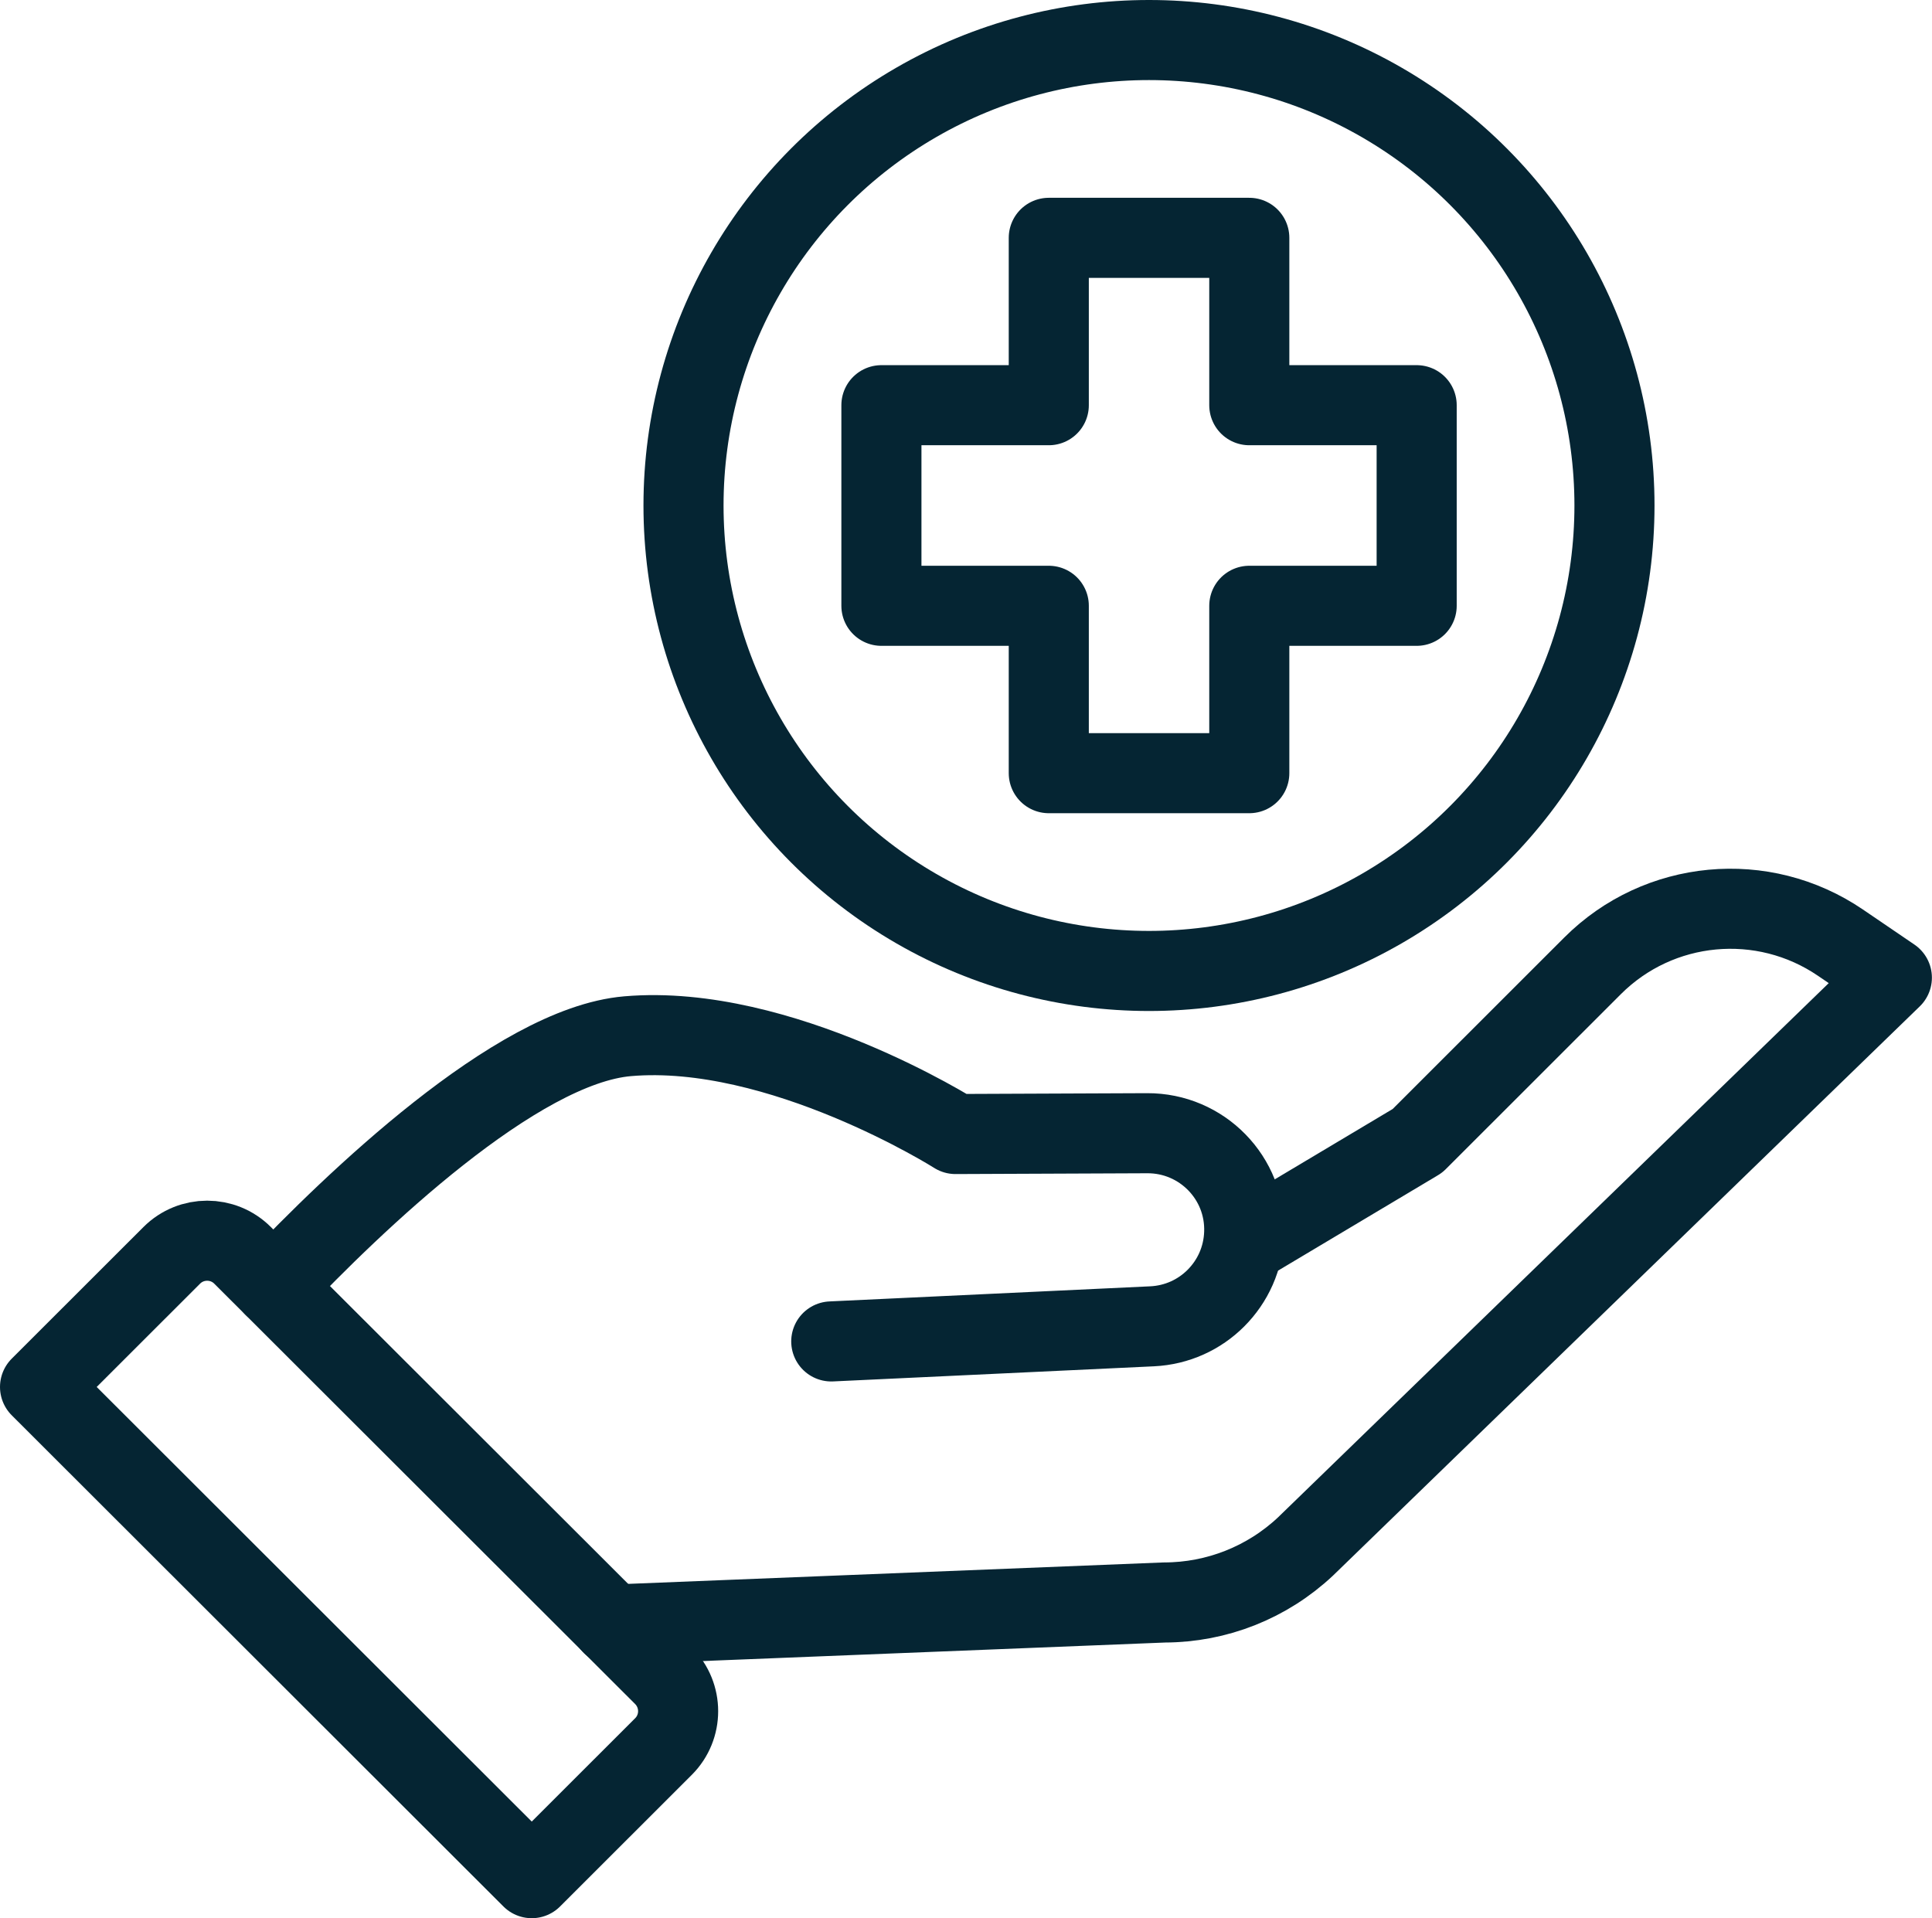
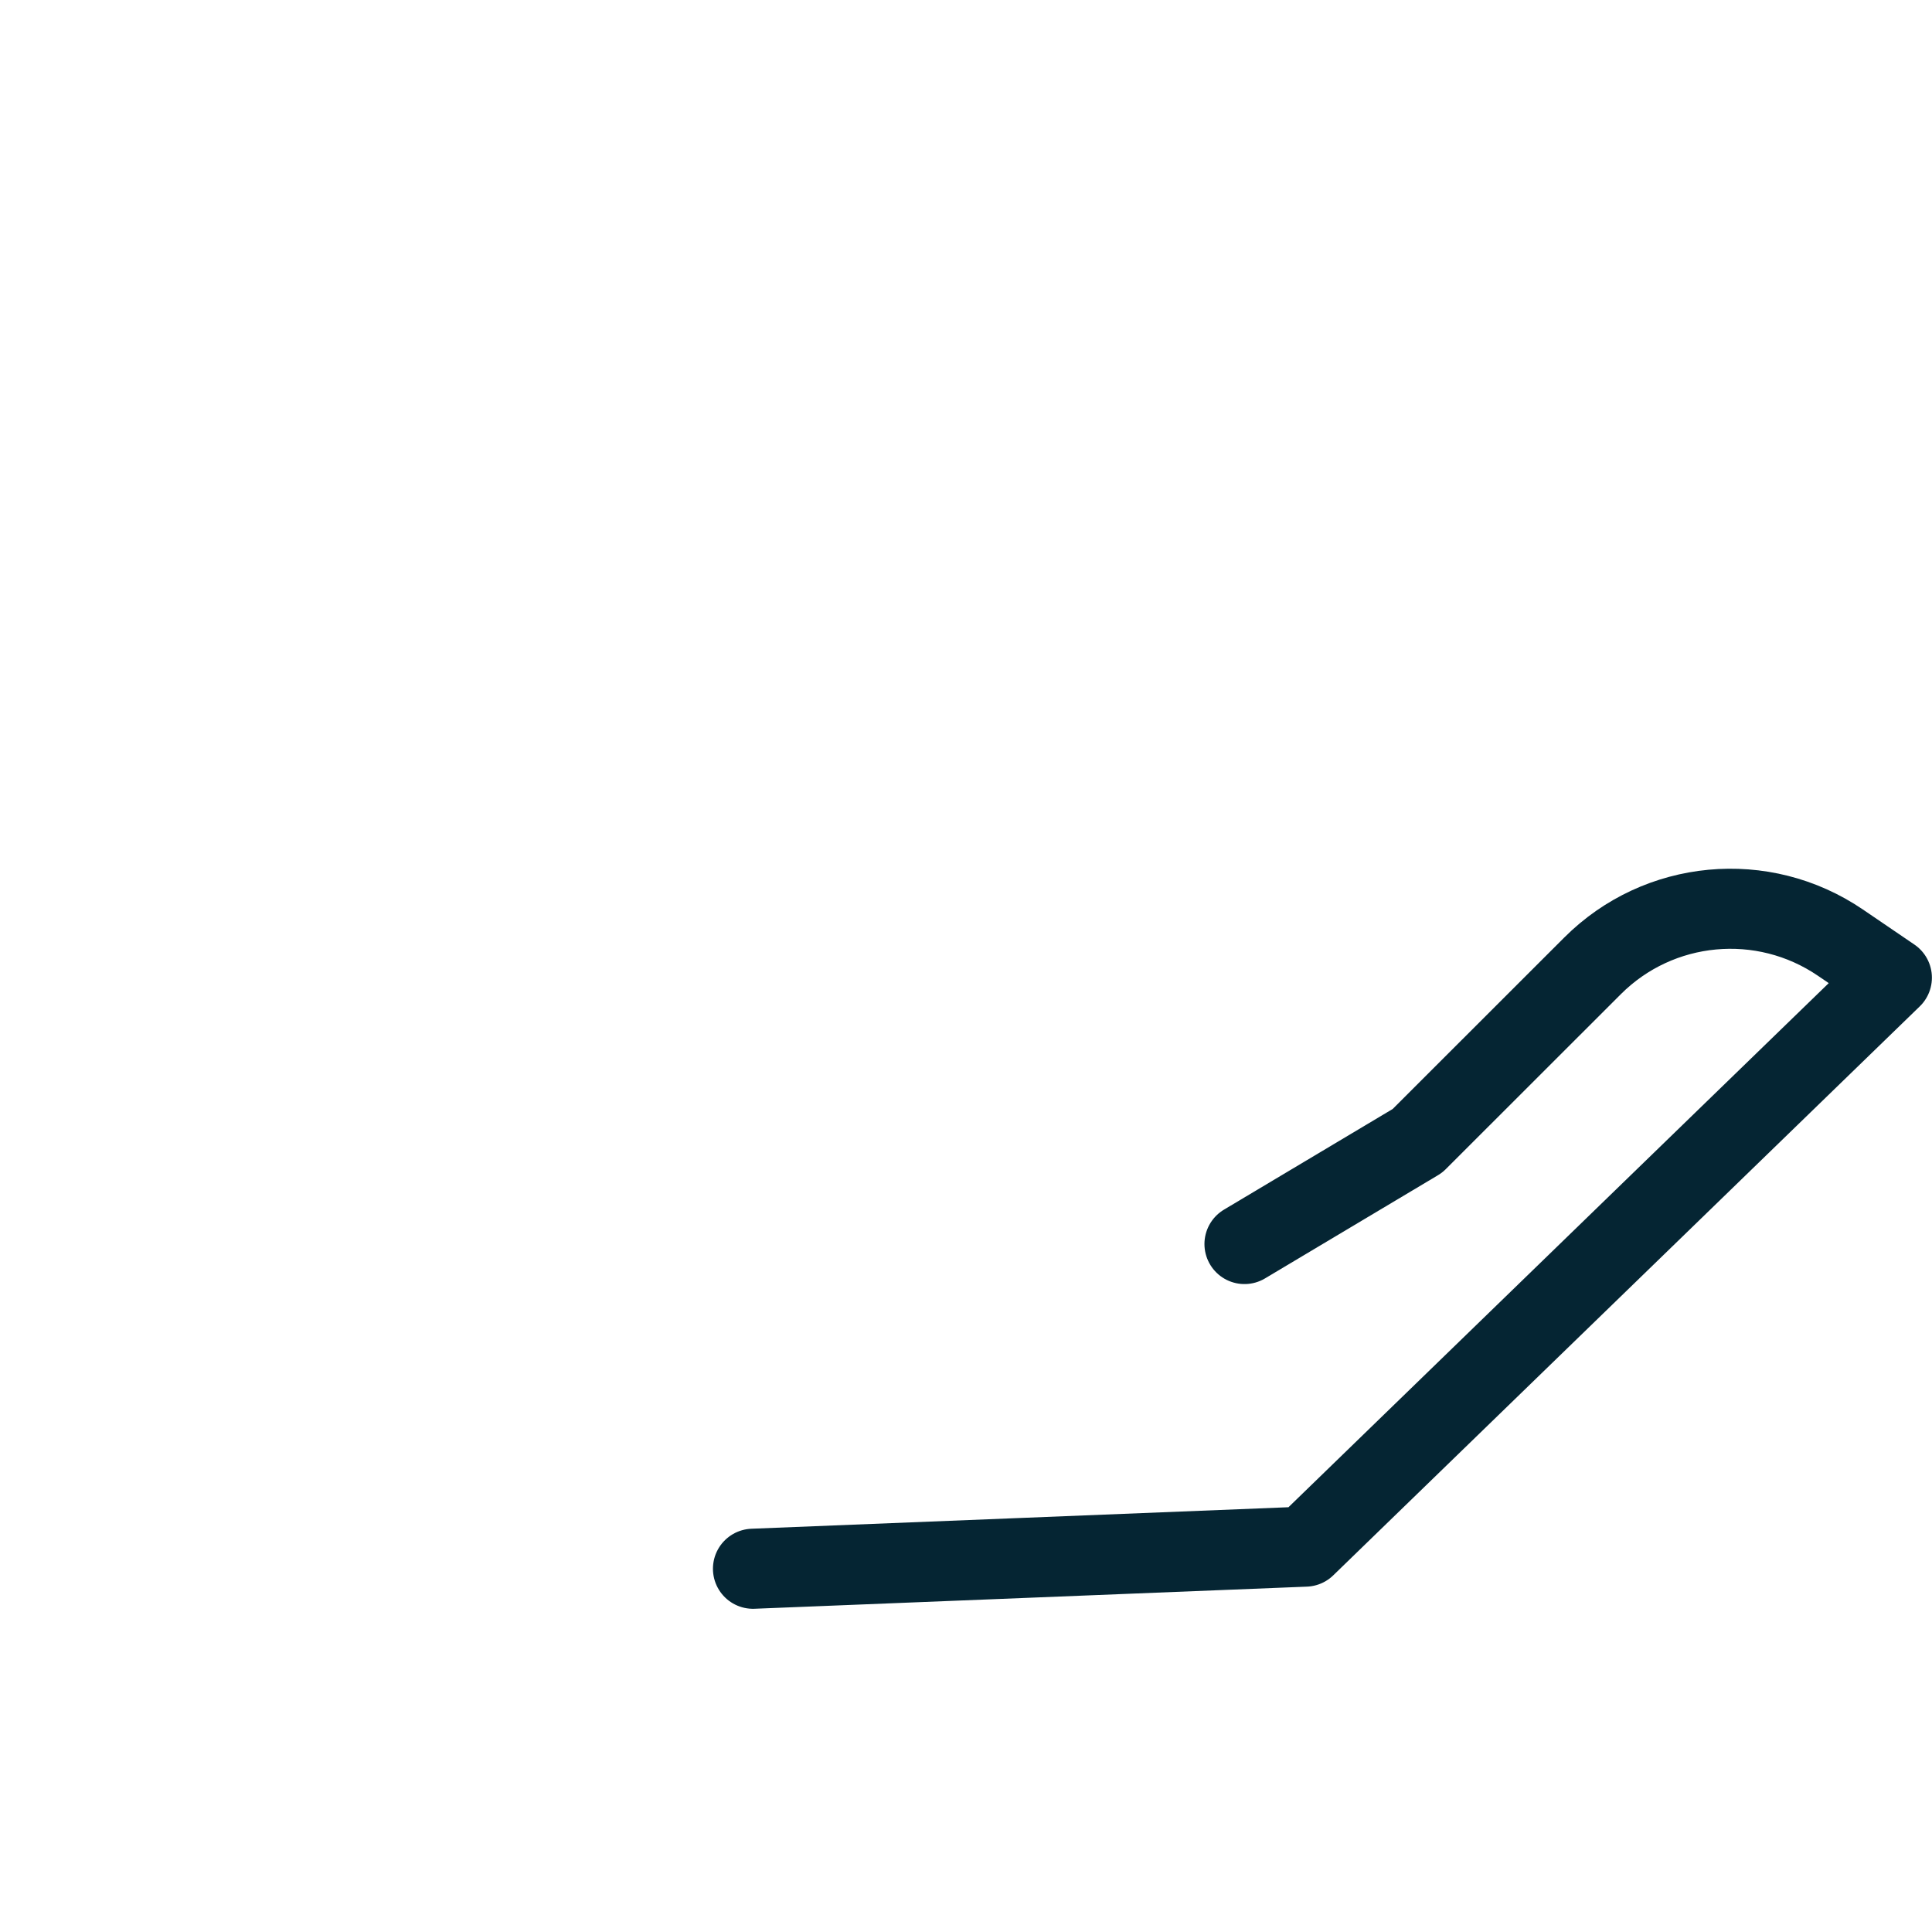
<svg xmlns="http://www.w3.org/2000/svg" id="Layer_2" data-name="Layer 2" viewBox="0 0 193 191.63">
  <defs>
    <style>
      .cls-1 {
        fill: none;
        stroke: #052533;
        stroke-linecap: round;
        stroke-linejoin: round;
        stroke-width: 8px;
      }
    </style>
  </defs>
  <g id="Icons">
    <g>
      <g>
-         <circle class="cls-1" cx="114.78" cy="50.5" r="46.5" />
-         <polygon class="cls-1" points="141.52 40.48 124.8 40.48 124.8 23.76 104.77 23.76 104.77 40.48 88.05 40.48 88.05 60.52 104.77 60.52 104.77 77.24 124.8 77.24 124.8 60.52 141.52 60.52 141.52 40.48" />
-       </g>
+         </g>
      <g>
        <g>
-           <path class="cls-1" d="M83.04,134.01l32.05-1.51c2.5-.12,4.73-1.17,6.37-2.81,1.69-1.69,2.75-3.98,2.83-6.54.18-5.46-4.22-9.97-9.7-9.94l-19.14.08s-17.5-11.08-32.75-9.77c-11.15.95-27.42,16.65-35.35,25" />
-           <path class="cls-1" d="M124.32,124.28l17.28-10.31,17.49-17.48c6.62-6.62,17.02-7.59,24.76-2.32l5.14,3.5-58.59,56.84c-3.82,3.58-8.84,5.57-14.08,5.58l-55.18,2.21" />
+           <path class="cls-1" d="M124.32,124.28l17.28-10.31,17.49-17.48c6.62-6.62,17.02-7.59,24.76-2.32l5.14,3.5-58.59,56.84l-55.18,2.21" />
        </g>
-         <path class="cls-1" d="M53.12,187.63l13.16-13.15c1.95-1.95,1.95-5.11,0-7.07l-42.05-42c-1.95-1.95-5.12-1.95-7.07,0l-13.16,13.15,49.12,49.07Z" />
      </g>
    </g>
  </g>
</svg>